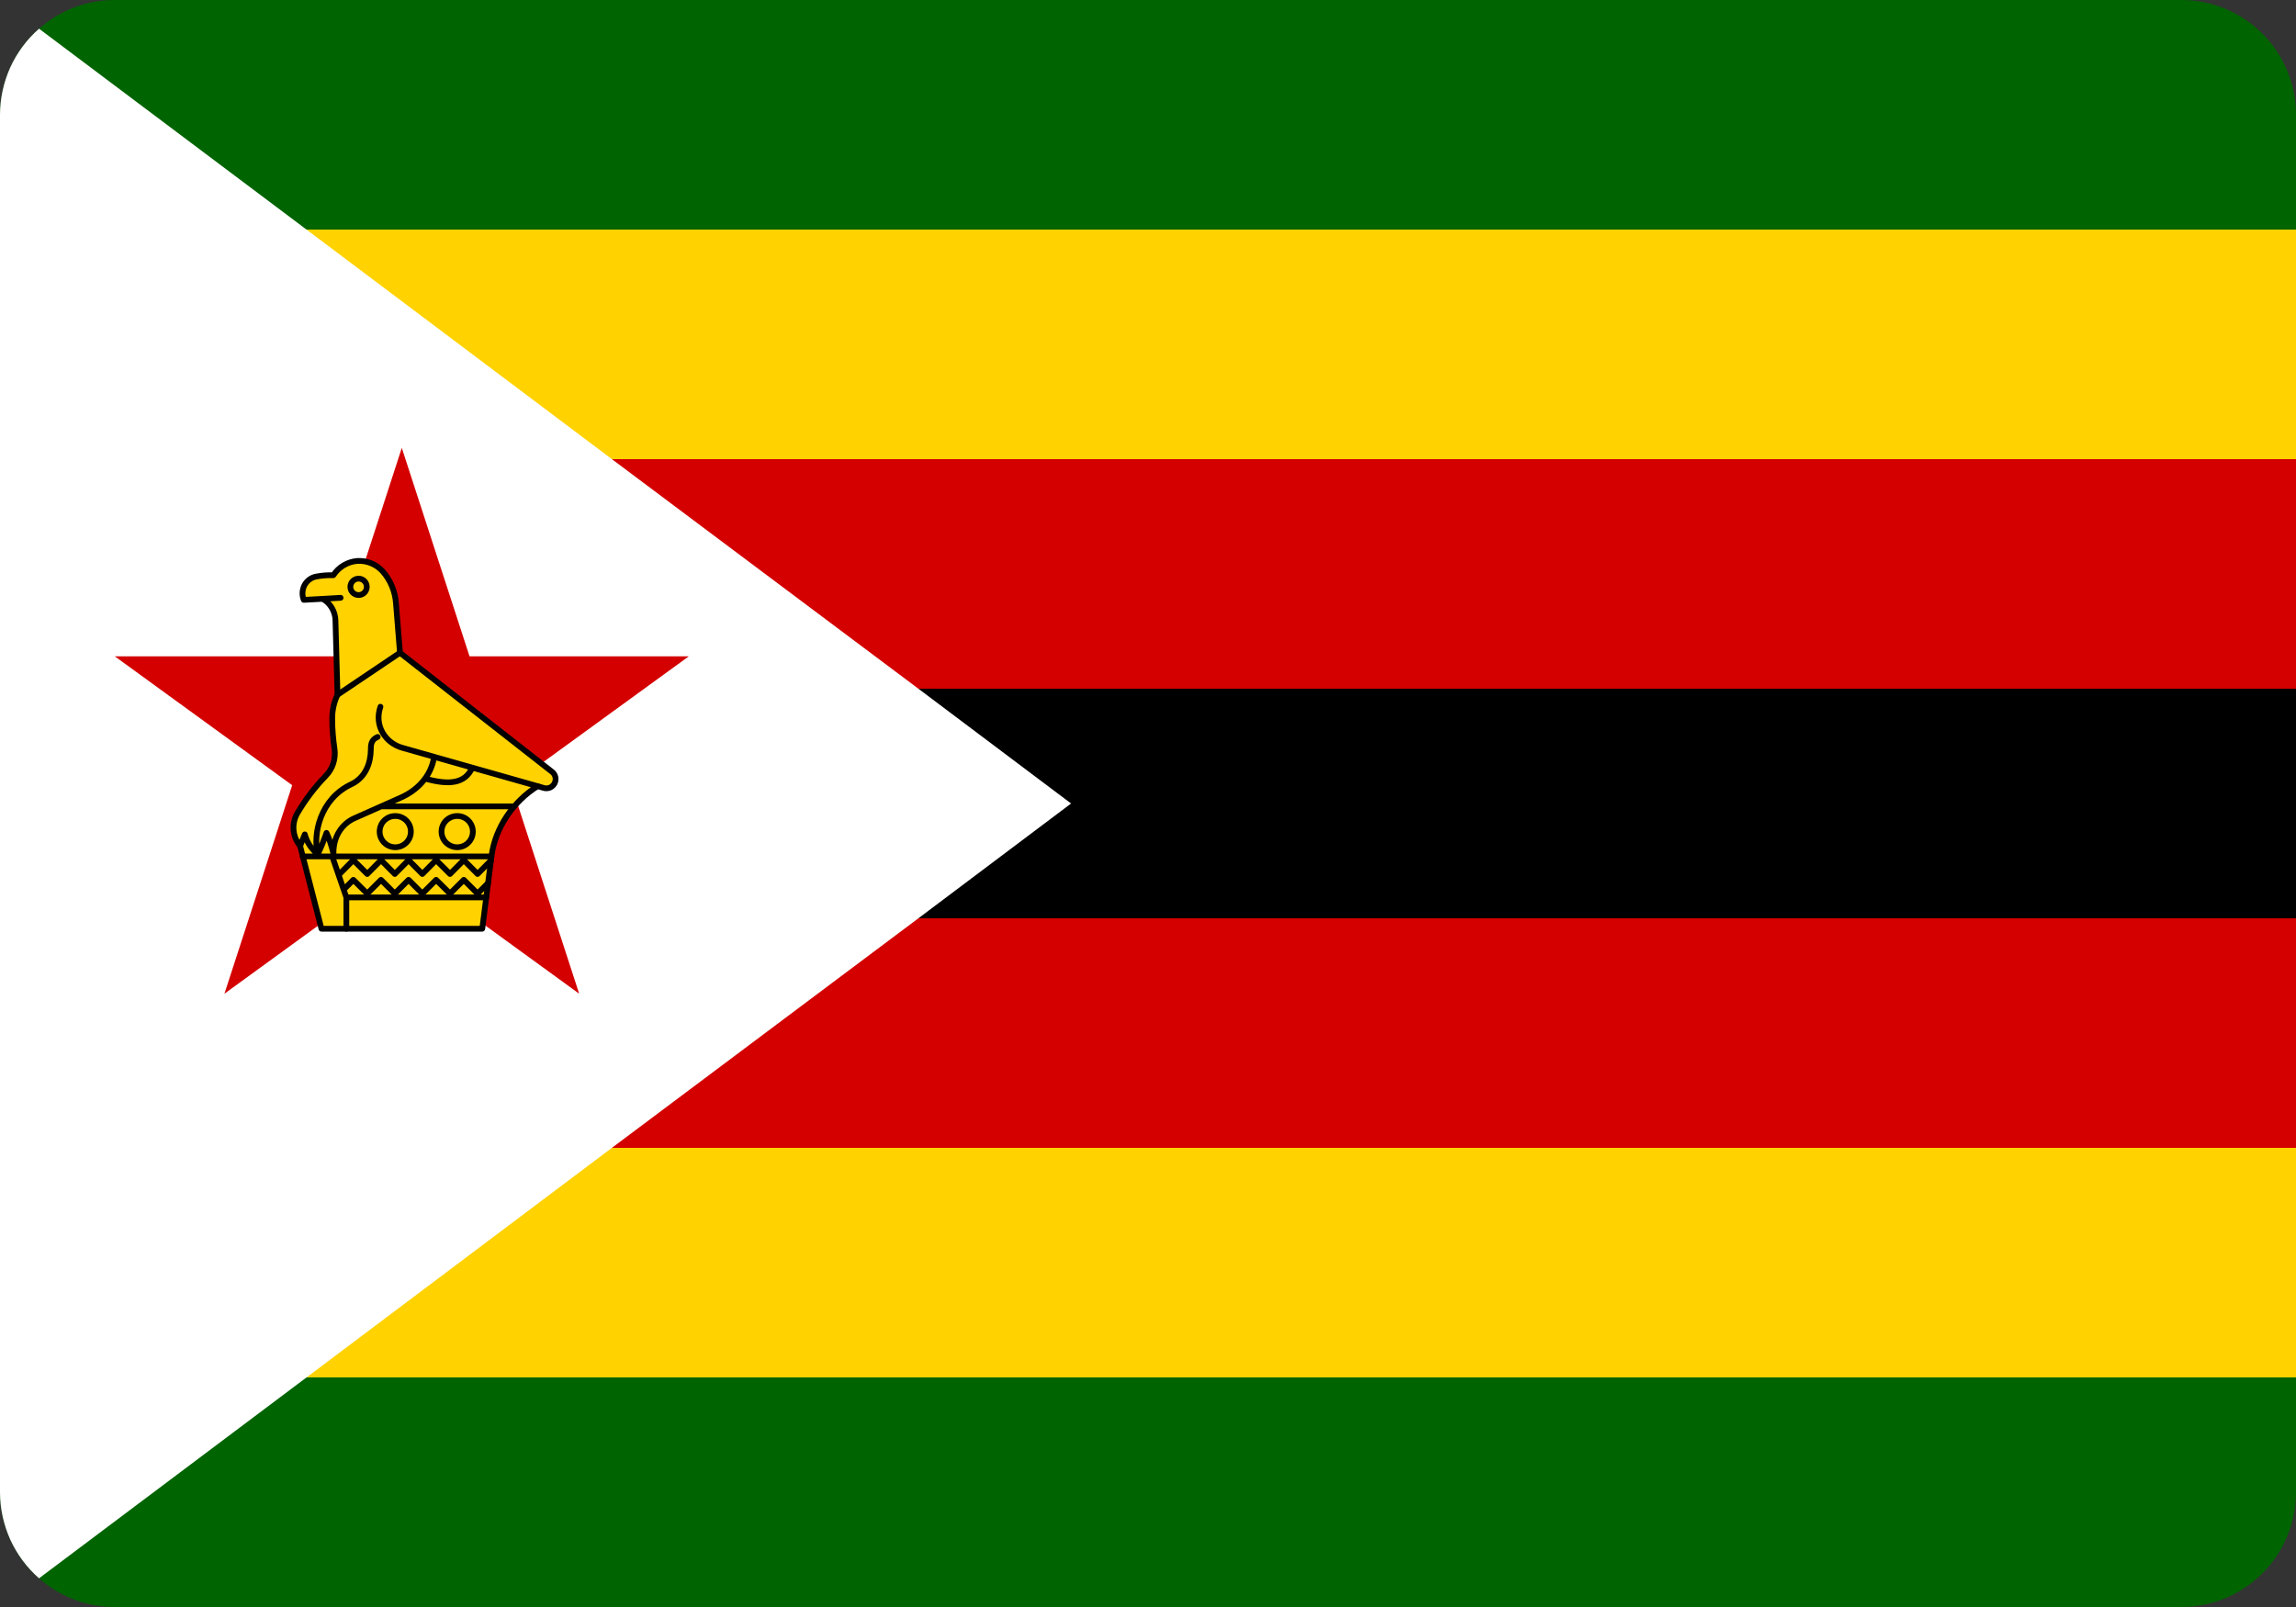
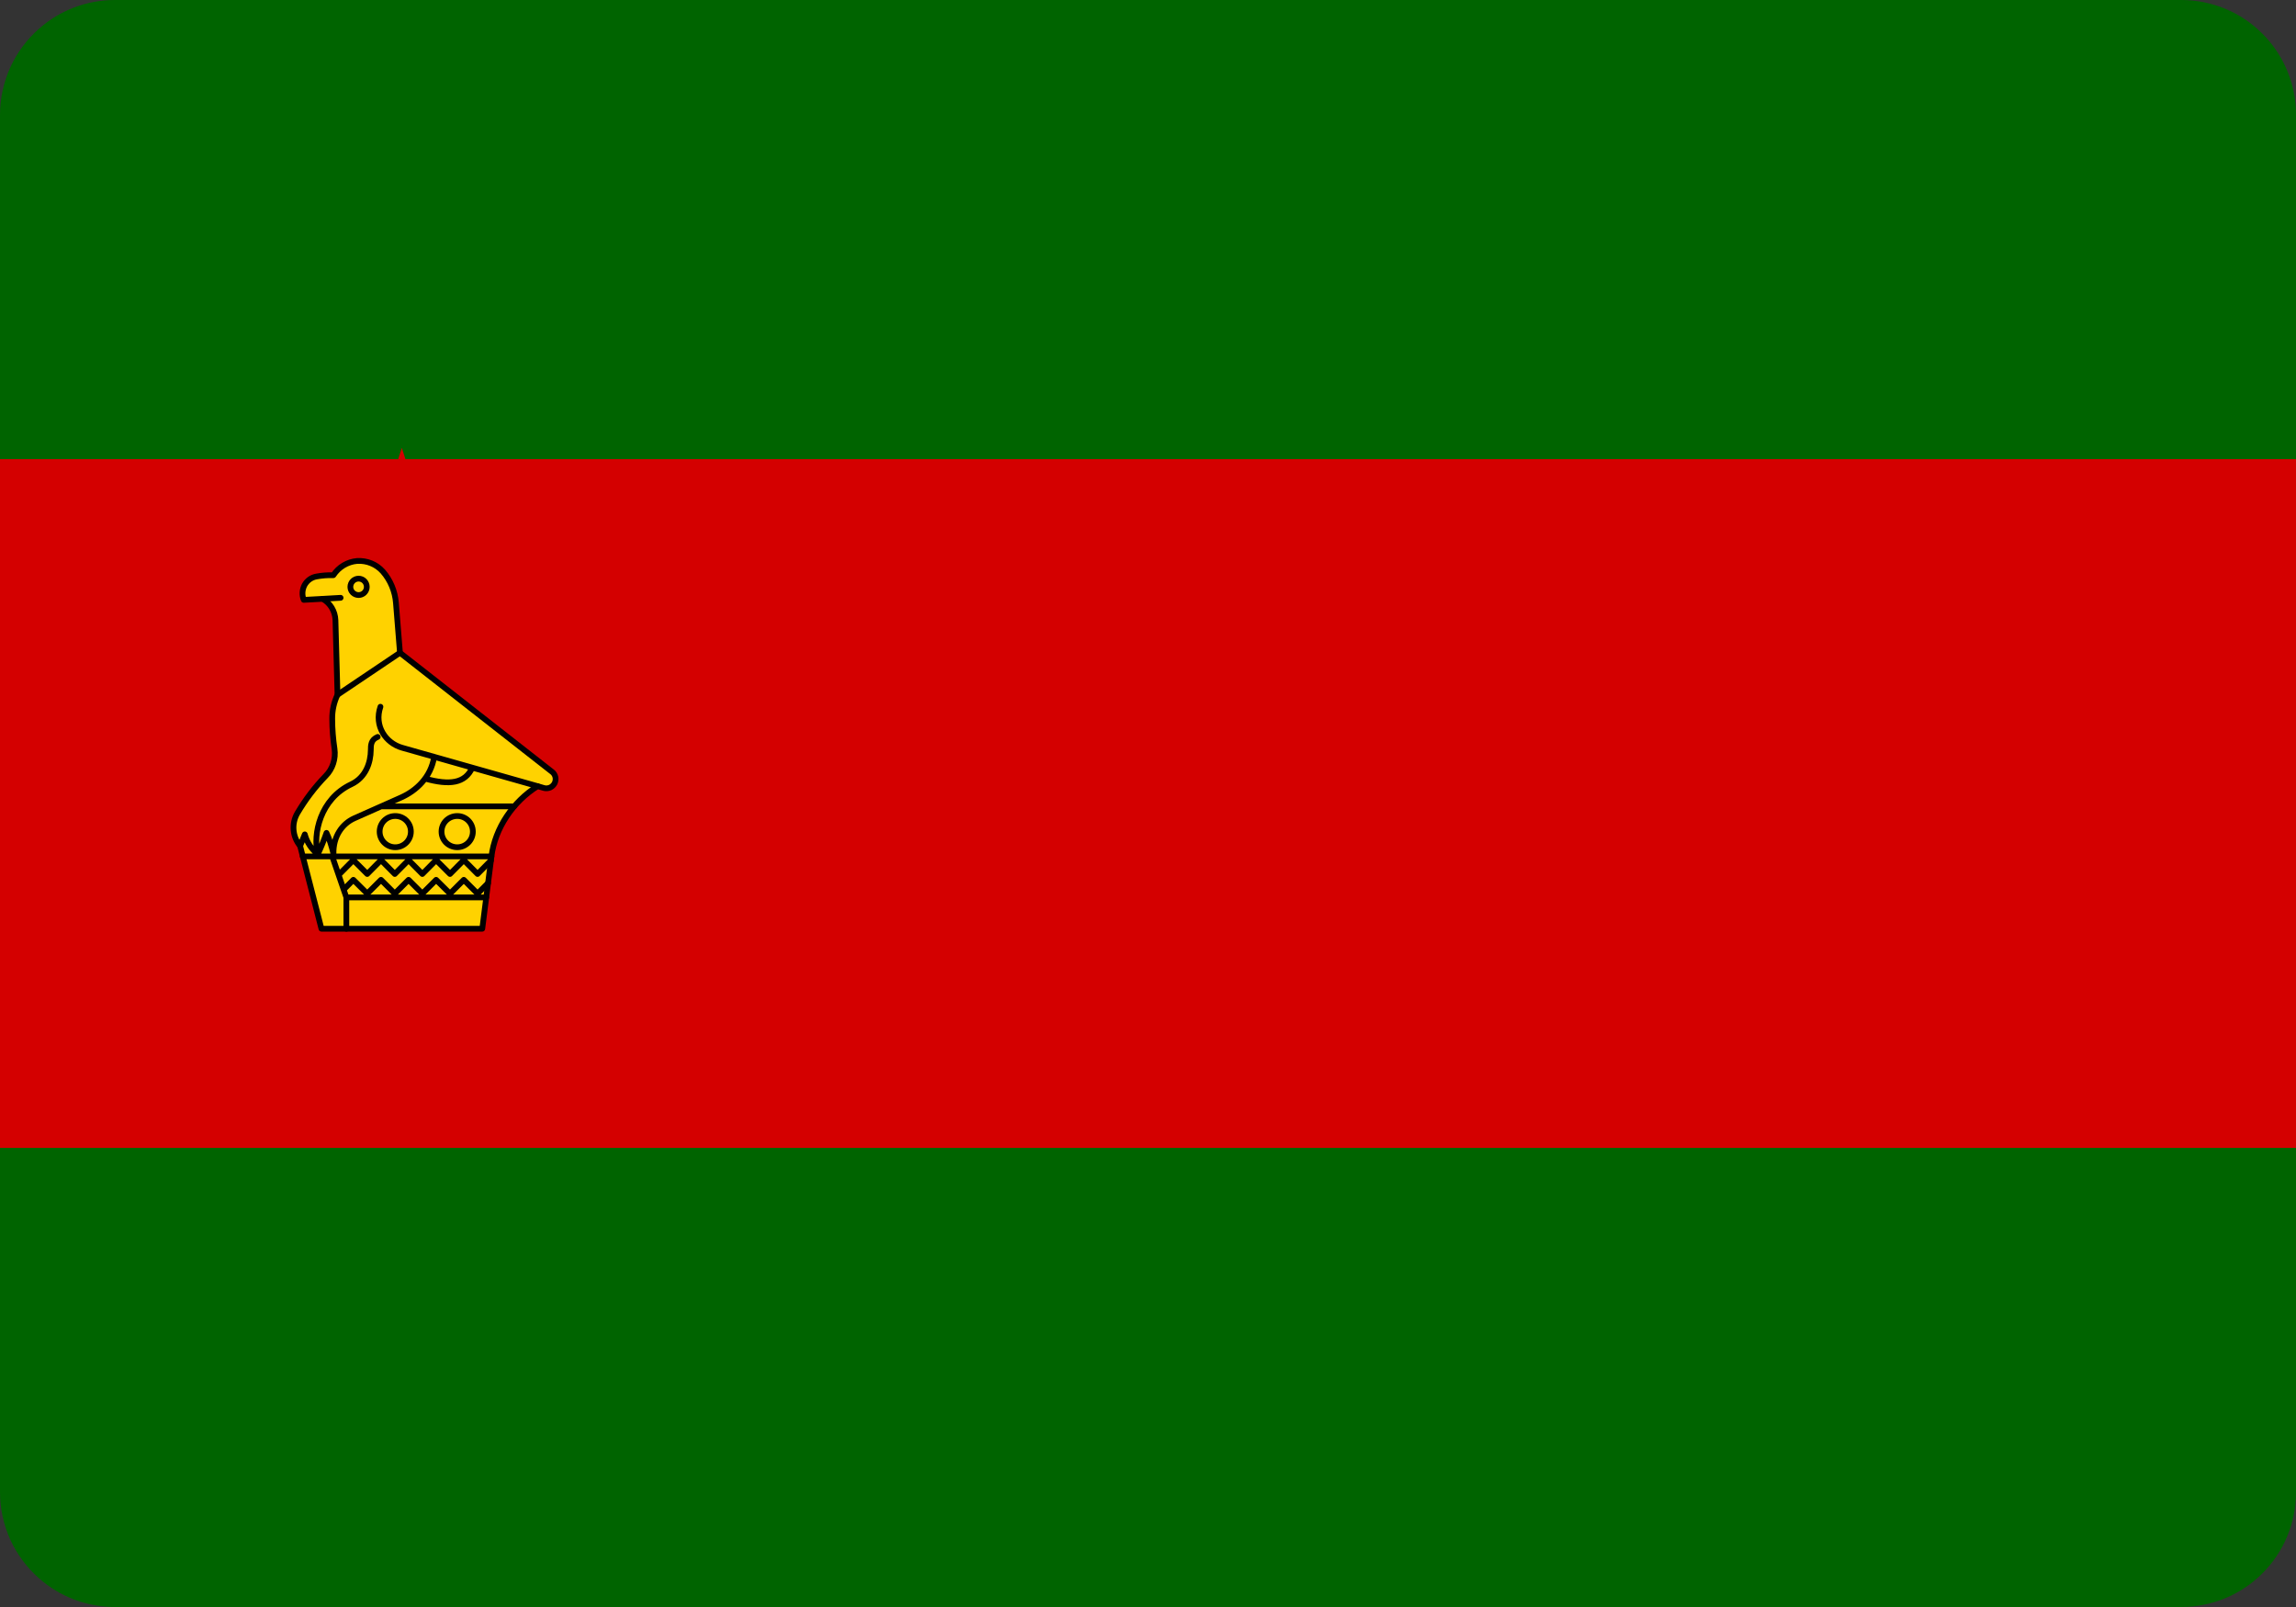
<svg xmlns="http://www.w3.org/2000/svg" width="20" height="14" viewBox="0 0 20 14" fill="none">
  <rect x="0" y="0" width="20" height="14" fill="#333333" stroke="none" />
  <path d="M20 1V13C20 13.265 19.895 13.52 19.707 13.707C19.52 13.895 19.265 14 19 14H1C0.757 14 0.522 13.911 0.34 13.75C0.233 13.656 0.148 13.541 0.089 13.412C0.031 13.282 0 13.142 0 13L0 1C0 0.858 0.031 0.718 0.089 0.588C0.148 0.459 0.233 0.344 0.34 0.25C0.522 0.089 0.757 0 1 0L19 0C19.265 0 19.52 0.105 19.707 0.293C19.895 0.48 20 0.735 20 1Z" fill="#006400" />
-   <path d="M20 2H0V12H20V2Z" fill="#FFD200" />
  <path d="M20 4H0V10H20V4Z" fill="#D40000" />
-   <path d="M20 6H0V8H20V6Z" fill="black" />
-   <path d="M9.33 7L8 8L5.33 10L2.67 12L0.34 13.75C0.233 13.656 0.148 13.541 0.089 13.412C0.031 13.282 0 13.142 0 13L0 1C0 0.858 0.031 0.718 0.089 0.588C0.148 0.459 0.233 0.344 0.34 0.25L2.67 2L5.33 4L8 6L9.33 7Z" fill="white" />
+   <path d="M20 6H0V8V6Z" fill="black" />
  <path d="M3.5 3.902L5.045 8.657L1 5.718H6L1.955 8.657L3.5 3.902Z" fill="#D40000" />
  <path d="M2.646 5.226C2.629 5.184 2.632 5.137 2.653 5.097C2.675 5.057 2.714 5.029 2.759 5.022C2.807 5.013 2.855 5.01 2.904 5.011C2.95 4.94 3.027 4.894 3.111 4.887C3.196 4.882 3.278 4.915 3.335 4.979C3.401 5.055 3.441 5.151 3.449 5.252L3.484 5.687L4.81 6.725C4.824 6.736 4.834 6.752 4.838 6.77C4.842 6.788 4.839 6.807 4.831 6.824C4.822 6.84 4.809 6.853 4.792 6.861C4.775 6.868 4.756 6.87 4.738 6.865L4.683 6.849C4.47 6.982 4.312 7.213 4.281 7.461L4.201 8.091H2.8L2.614 7.369C2.547 7.289 2.538 7.175 2.59 7.085C2.659 6.968 2.741 6.859 2.836 6.761C2.898 6.699 2.926 6.611 2.914 6.524C2.901 6.437 2.894 6.35 2.894 6.263C2.893 6.19 2.909 6.118 2.94 6.053L2.922 5.402C2.919 5.325 2.877 5.254 2.81 5.217L2.646 5.226Z" fill="#FFD200" stroke="black" stroke-width="0.05" stroke-linecap="round" stroke-linejoin="round" />
  <path d="M2.81 5.217L2.967 5.208M2.94 6.053L3.484 5.687M3.702 6.783C3.917 6.843 4.051 6.825 4.114 6.688M3.314 6.157C3.256 6.325 3.361 6.474 3.502 6.514L4.683 6.849M2.768 7.442C2.724 7.269 2.787 6.96 3.061 6.832C3.187 6.772 3.229 6.643 3.23 6.533C3.23 6.492 3.231 6.444 3.29 6.42M2.768 7.442C2.715 7.398 2.675 7.343 2.655 7.269L2.614 7.37M2.768 7.442C2.797 7.381 2.822 7.319 2.844 7.256C2.868 7.305 2.888 7.371 2.905 7.438C2.901 7.287 2.981 7.176 3.086 7.129L3.493 6.948C3.626 6.889 3.753 6.772 3.782 6.593M4.478 7.025H3.32M2.637 7.461H4.281M3.017 7.818H4.235M3.017 7.818L2.894 7.461M3.017 7.818V8.091M2.958 7.614L3.078 7.493L3.199 7.614L3.319 7.493L3.439 7.614L3.559 7.493L3.679 7.614L3.799 7.493L3.92 7.614L4.04 7.493L4.16 7.614L4.276 7.497M2.994 7.75L3.078 7.665L3.199 7.785L3.319 7.665L3.439 7.785L3.559 7.665L3.679 7.785L3.799 7.665L3.92 7.785L4.04 7.665L4.16 7.785L4.251 7.694" stroke="black" stroke-width="0.05" stroke-linecap="round" stroke-linejoin="round" />
  <path d="M3.124 5.184C3.163 5.184 3.195 5.152 3.195 5.113C3.195 5.073 3.163 5.041 3.124 5.041C3.084 5.041 3.052 5.073 3.052 5.113C3.052 5.152 3.084 5.184 3.124 5.184Z" stroke="black" stroke-width="0.05" stroke-linecap="round" stroke-linejoin="round" />
  <path d="M3.443 7.381C3.518 7.381 3.579 7.32 3.579 7.245C3.579 7.169 3.518 7.109 3.443 7.109C3.368 7.109 3.307 7.169 3.307 7.245C3.307 7.32 3.368 7.381 3.443 7.381Z" stroke="black" stroke-width="0.05" stroke-linecap="round" stroke-linejoin="round" />
  <path d="M3.983 7.381C4.058 7.381 4.119 7.32 4.119 7.245C4.119 7.169 4.058 7.109 3.983 7.109C3.907 7.109 3.846 7.169 3.846 7.245C3.846 7.32 3.907 7.381 3.983 7.381Z" stroke="black" stroke-width="0.05" stroke-linecap="round" stroke-linejoin="round" />
</svg>